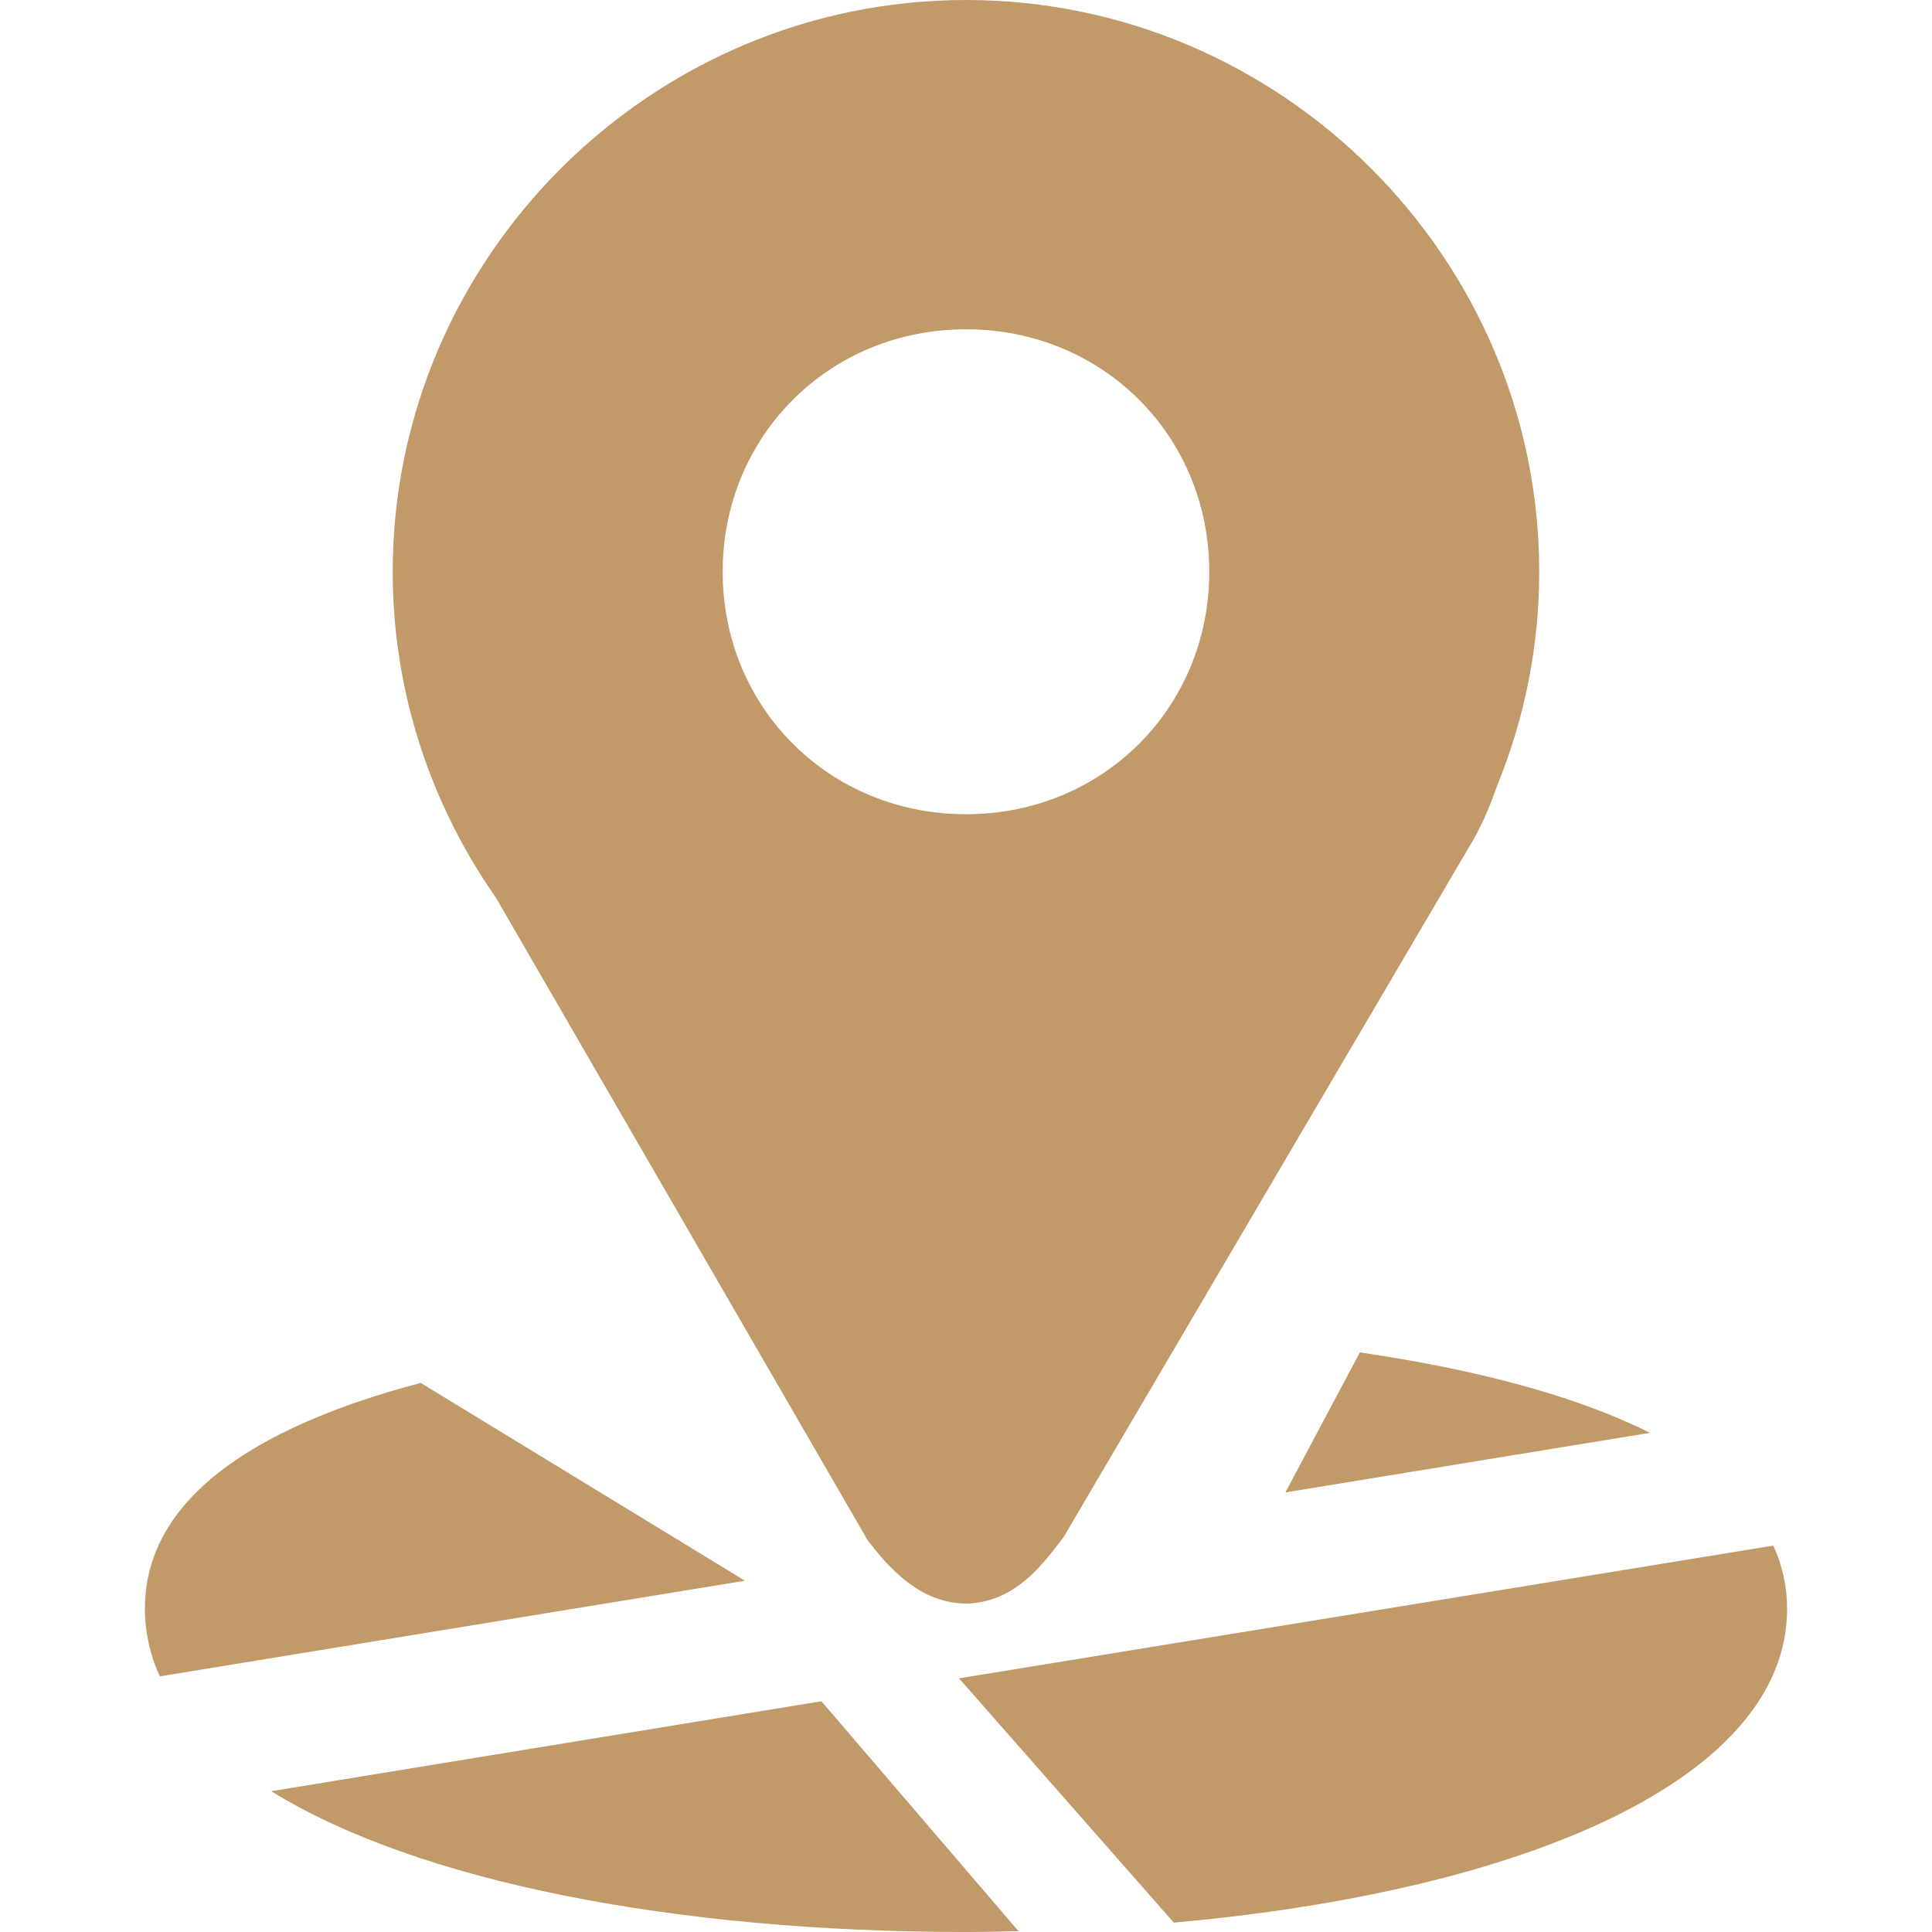
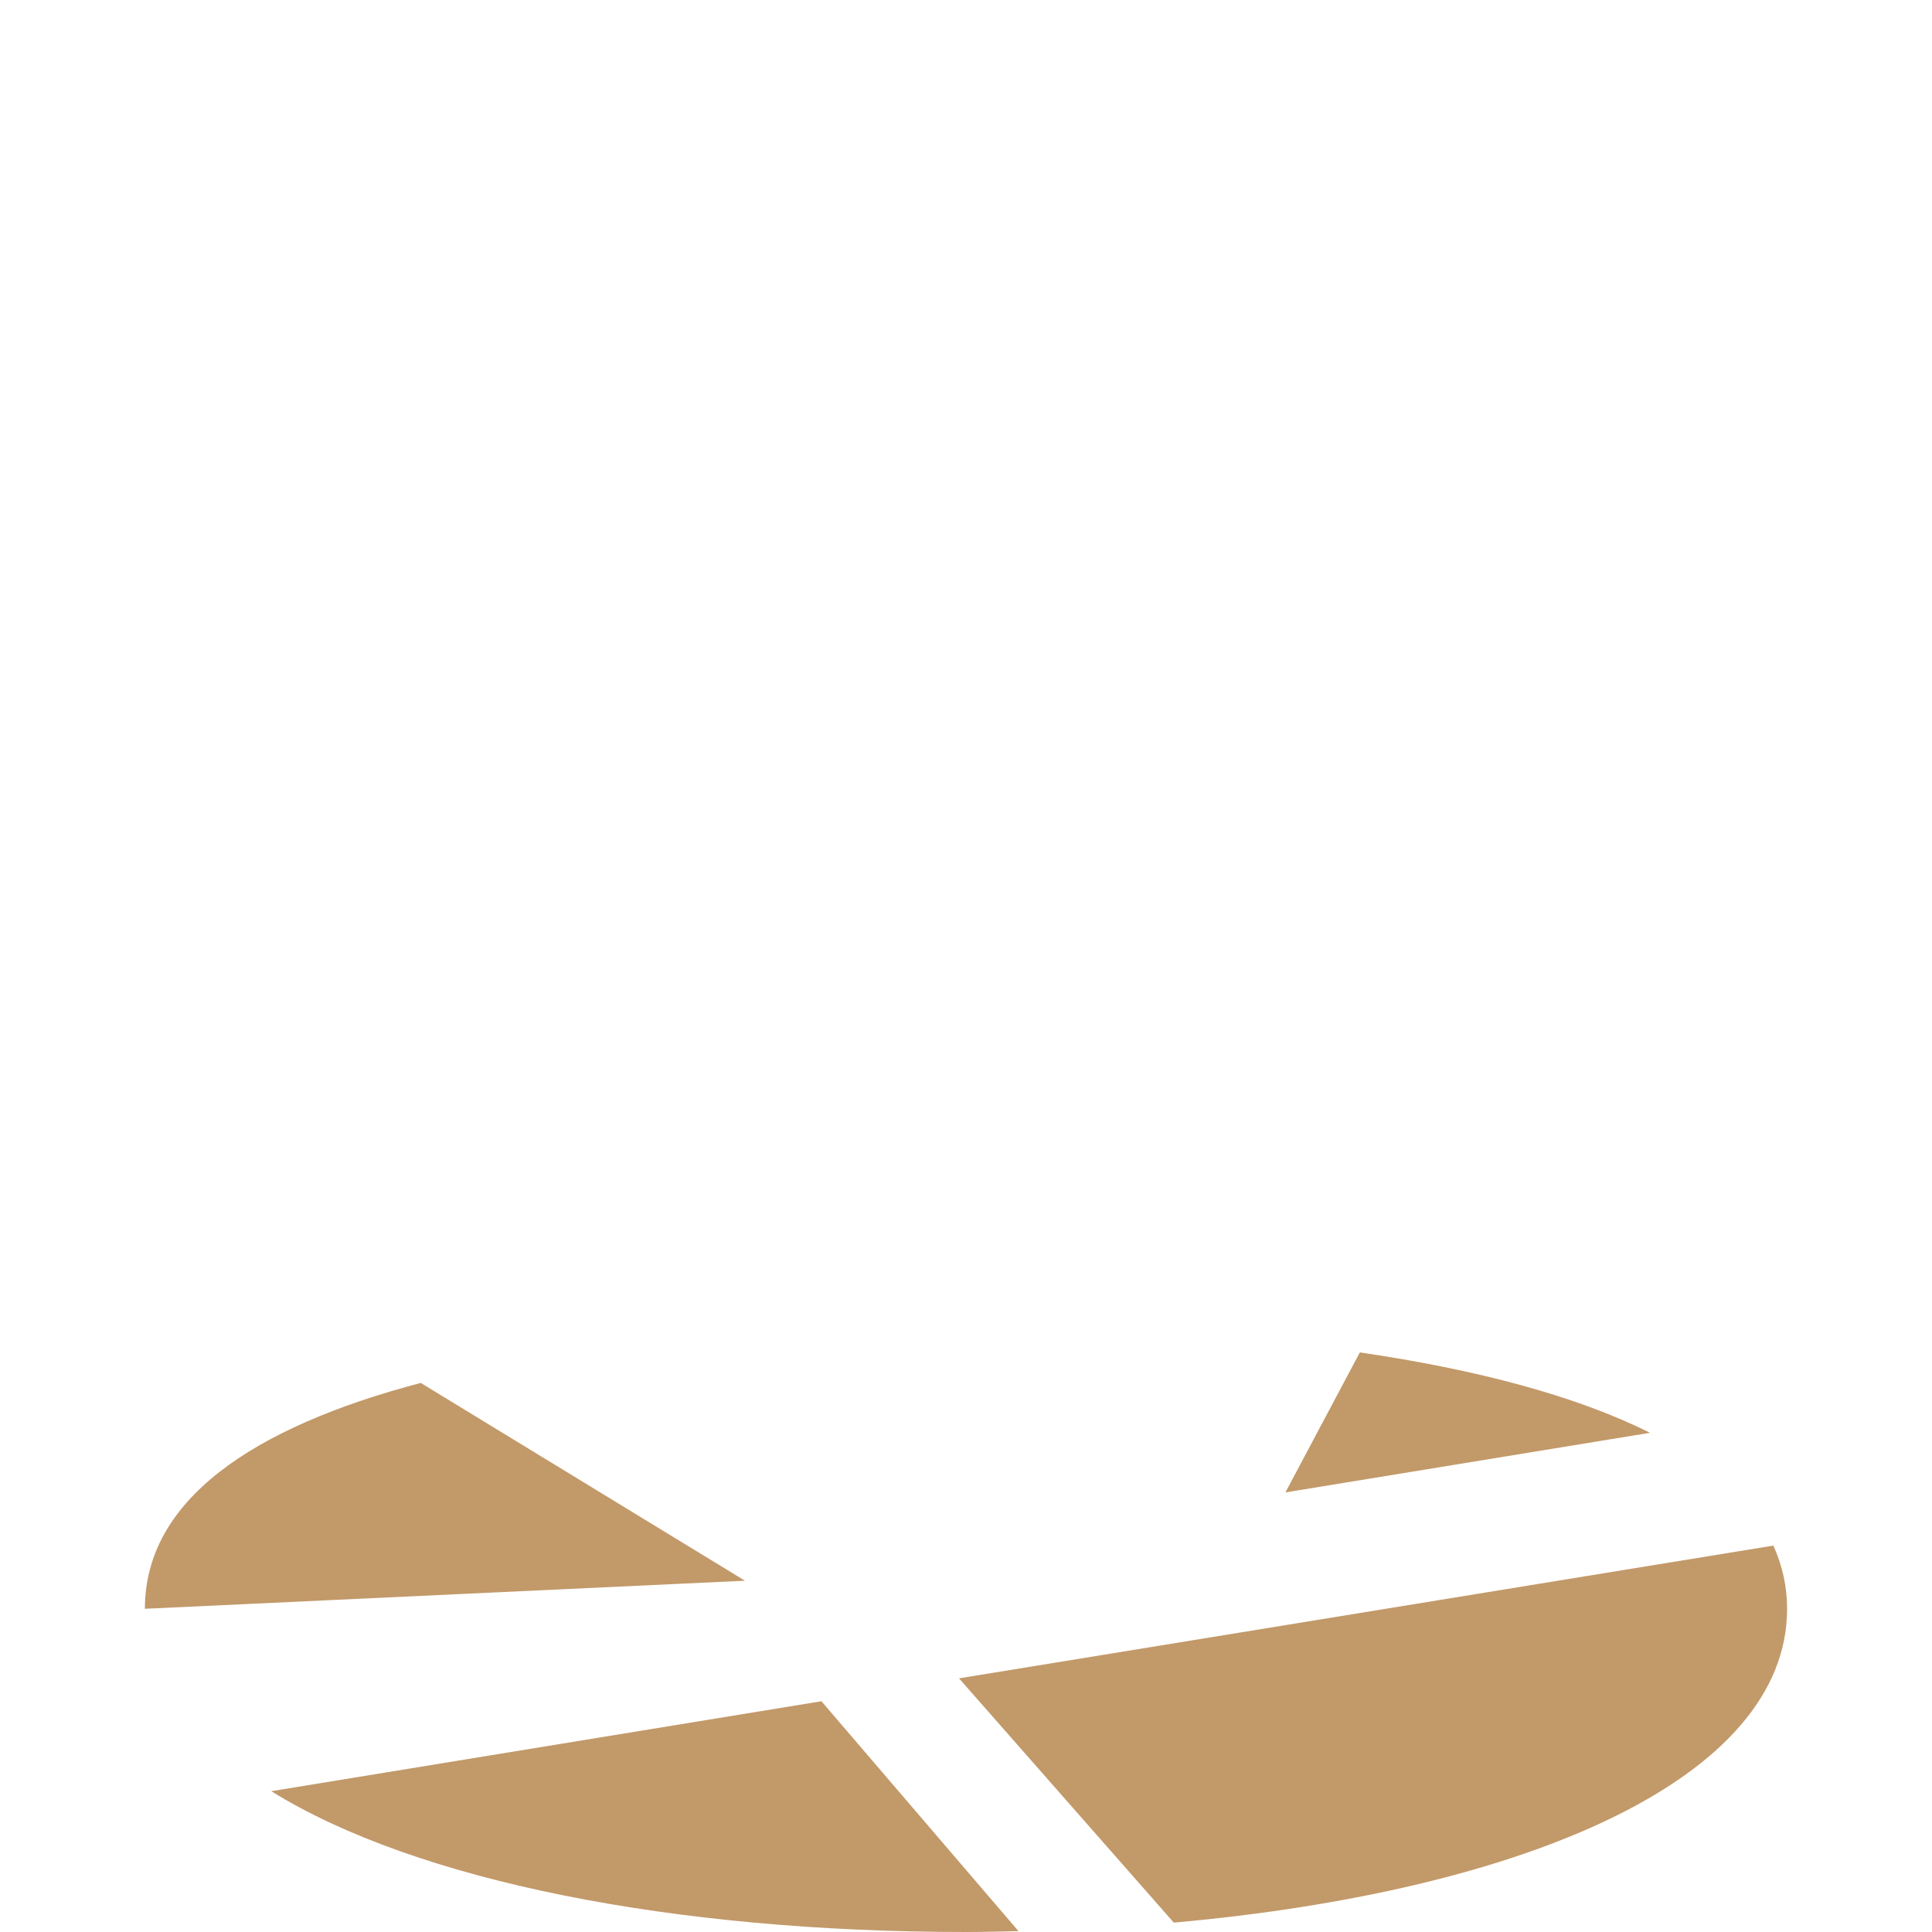
<svg xmlns="http://www.w3.org/2000/svg" width="34" height="34" viewBox="0 0 34 34" fill="none">
-   <path d="M23.931 23.8L22.621 26.264L29.037 25.215C27.742 24.566 25.989 24.102 23.931 23.8ZM7.404 24.337C4.432 25.121 2.55 26.405 2.55 28.312C2.551 28.723 2.641 29.129 2.813 29.501L13.11 27.818L7.404 24.337ZM31.208 27.2L16.877 29.536L20.657 33.835C26.863 33.279 31.45 31.297 31.45 28.312C31.45 27.915 31.364 27.545 31.208 27.2ZM14.456 29.939L4.773 31.522C7.332 33.107 11.85 34 17 34C17.312 34 17.617 33.991 17.924 33.985L14.456 29.939Z" fill="#C29969" />
-   <path d="M17 0C11.458 0 6.911 4.533 6.911 10.063C6.911 12.188 7.587 14.168 8.727 15.797L15.267 27.102L15.295 27.138C15.553 27.475 15.805 27.741 16.101 27.936C16.396 28.132 16.764 28.249 17.124 28.213C17.844 28.141 18.285 27.633 18.704 27.065L18.726 27.036L25.946 14.748L25.95 14.74C26.119 14.434 26.244 14.123 26.35 13.82C26.837 12.627 27.088 11.351 27.088 10.063C27.088 4.533 22.542 0 17 0ZM17 5.795C19.404 5.795 21.281 7.668 21.281 10.062C21.281 12.457 19.404 14.329 17 14.329C14.596 14.329 12.718 12.457 12.718 10.062C12.718 7.669 14.596 5.795 17 5.795Z" fill="#C29969" />
+   <path d="M23.931 23.8L22.621 26.264L29.037 25.215C27.742 24.566 25.989 24.102 23.931 23.8ZM7.404 24.337C4.432 25.121 2.55 26.405 2.55 28.312L13.11 27.818L7.404 24.337ZM31.208 27.2L16.877 29.536L20.657 33.835C26.863 33.279 31.45 31.297 31.45 28.312C31.45 27.915 31.364 27.545 31.208 27.2ZM14.456 29.939L4.773 31.522C7.332 33.107 11.85 34 17 34C17.312 34 17.617 33.991 17.924 33.985L14.456 29.939Z" fill="#C29969" />
</svg>